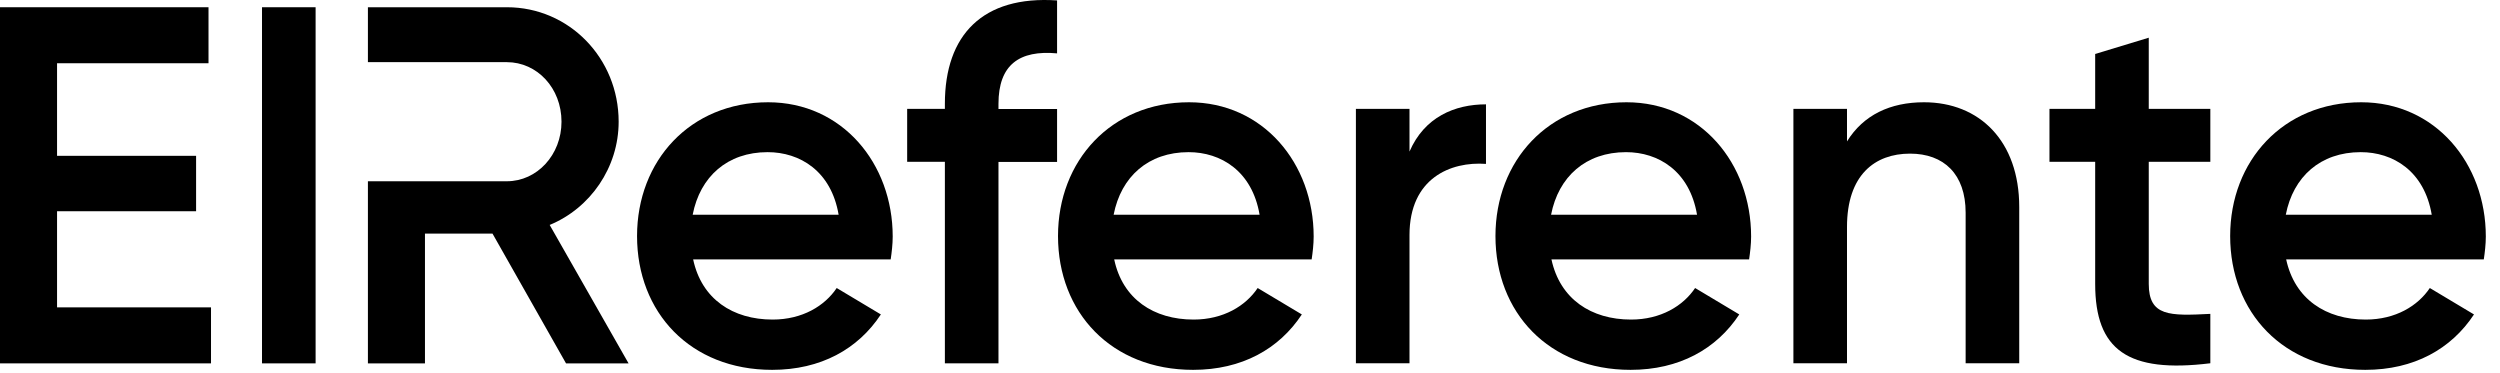
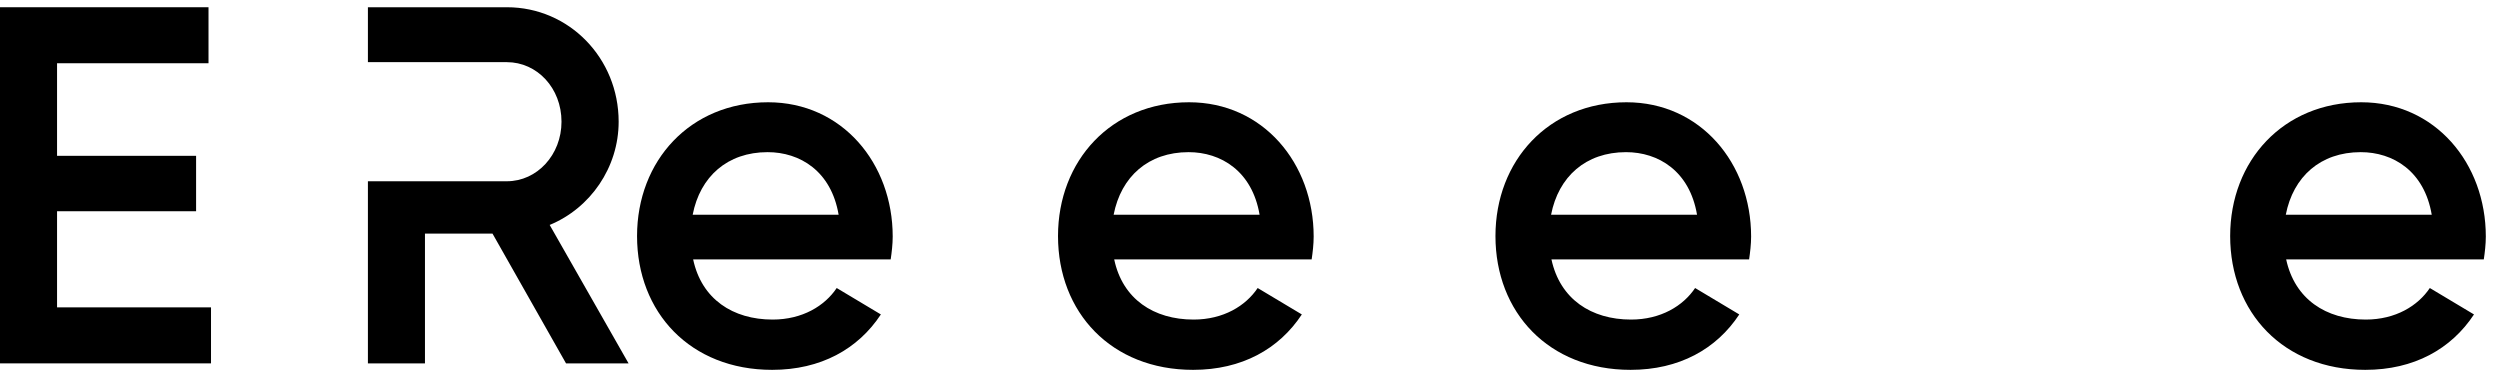
<svg xmlns="http://www.w3.org/2000/svg" width="416" height="62" viewBox="0 0 416 62" fill="none">
  <path d="M35.112 51.146V60.465H0V1.205H34.696V10.524H9.494V25.929H32.63V35.15H9.494V51.146H35.112Z" fill="black" />
-   <path d="M43.598 1.205H52.516V60.465H43.598V1.205Z" fill="black" />
  <path d="M128.565 53.176C133.528 53.176 137.243 50.895 139.228 47.926L146.577 52.323C142.782 58.081 136.586 61.543 128.485 61.543C114.859 61.543 106.005 51.978 106.005 39.28C106.005 26.745 114.843 17.017 127.812 17.017C140.124 17.017 148.546 27.172 148.546 39.362C148.546 40.625 148.386 41.987 148.21 43.168H115.34C116.748 49.78 121.952 53.176 128.565 53.176ZM139.548 35.736C138.315 28.452 133.096 25.318 127.732 25.318C121.039 25.318 116.492 29.387 115.26 35.736H139.548Z" fill="black" />
-   <path d="M166.146 17.281V18.134H175.897V26.945H166.146V60.462H157.228V26.928H150.952V18.118H157.228V17.265C157.228 5.83 163.505 -0.766 175.897 0.071V8.881C169.621 8.307 166.146 10.768 166.146 17.281Z" fill="black" />
  <path d="M198.613 53.176C203.576 53.176 207.29 50.895 209.276 47.926L216.625 52.323C212.83 58.081 206.634 61.543 198.532 61.543C184.907 61.543 176.053 51.978 176.053 39.28C176.053 26.745 184.891 17.017 197.86 17.017C210.172 17.017 218.594 27.172 218.594 39.362C218.594 40.625 218.434 41.987 218.258 43.168H185.404C186.796 49.78 192 53.176 198.613 53.176ZM209.596 35.736C208.363 28.452 203.143 25.318 197.78 25.318C191.087 25.318 186.54 29.387 185.307 35.736H209.596Z" fill="black" />
-   <path d="M247.268 17.363V27.272C241.408 26.845 234.54 29.634 234.54 39.117V60.445H225.622V18.117H234.54V25.221C237.021 19.479 242.064 17.363 247.268 17.363Z" fill="black" />
  <path d="M271.403 53.176C276.367 53.176 280.081 50.895 282.067 47.926L289.416 52.323C285.621 58.081 279.425 61.543 271.323 61.543C257.698 61.543 248.844 51.978 248.844 39.28C248.844 26.745 257.682 17.017 270.651 17.017C282.963 17.017 291.385 27.172 291.385 39.362C291.385 40.625 291.225 41.987 291.049 43.168H258.162C259.587 49.78 264.791 53.176 271.403 53.176ZM282.387 35.736C281.154 28.452 275.951 25.318 270.571 25.318C263.878 25.318 259.331 29.387 258.098 35.736H282.387Z" fill="black" />
-   <path d="M336.001 34.456V60.444H327.082V35.391C327.082 28.96 323.447 25.564 317.83 25.564C311.968 25.564 307.341 29.124 307.341 37.754V60.444H298.422V18.116H307.341V23.53C310.065 19.133 314.531 17.017 320.152 17.017C329.389 17.017 336.001 23.464 336.001 34.456Z" fill="black" />
-   <path d="M357.553 26.929V47.24C357.553 52.654 361.029 52.572 367.8 52.228V60.447C354.081 62.137 348.637 58.249 348.637 47.24V26.929H341.031V18.119H348.637V8.981L357.553 6.274V18.119H367.8V26.929H357.553Z" fill="black" />
  <path d="M393.66 53.176C398.622 53.176 402.337 50.895 404.323 47.926L411.672 52.323C407.878 58.081 401.679 61.543 393.577 61.543C379.953 61.543 371.099 51.978 371.099 39.28C371.099 26.745 379.938 17.017 392.905 17.017C405.219 17.017 413.64 27.172 413.64 39.362C413.64 40.625 413.48 41.987 413.303 43.168H380.419C381.844 49.78 387.045 53.176 393.66 53.176ZM404.641 35.736C403.408 28.452 398.206 25.318 392.825 25.318C386.134 25.318 381.587 29.387 380.354 35.736H404.641Z" fill="black" />
  <path d="M91.465 37.43C98.237 34.641 102.944 27.865 102.944 20.253C102.944 9.671 94.683 1.205 84.356 1.205H61.22V10.343H70.714H84.339C89.383 10.343 93.434 14.658 93.434 20.253C93.434 25.749 89.383 30.162 84.339 30.162H70.714H61.22V60.465H70.714V38.874H81.954L94.186 60.465H104.593L91.465 37.43Z" fill="black" />
</svg>